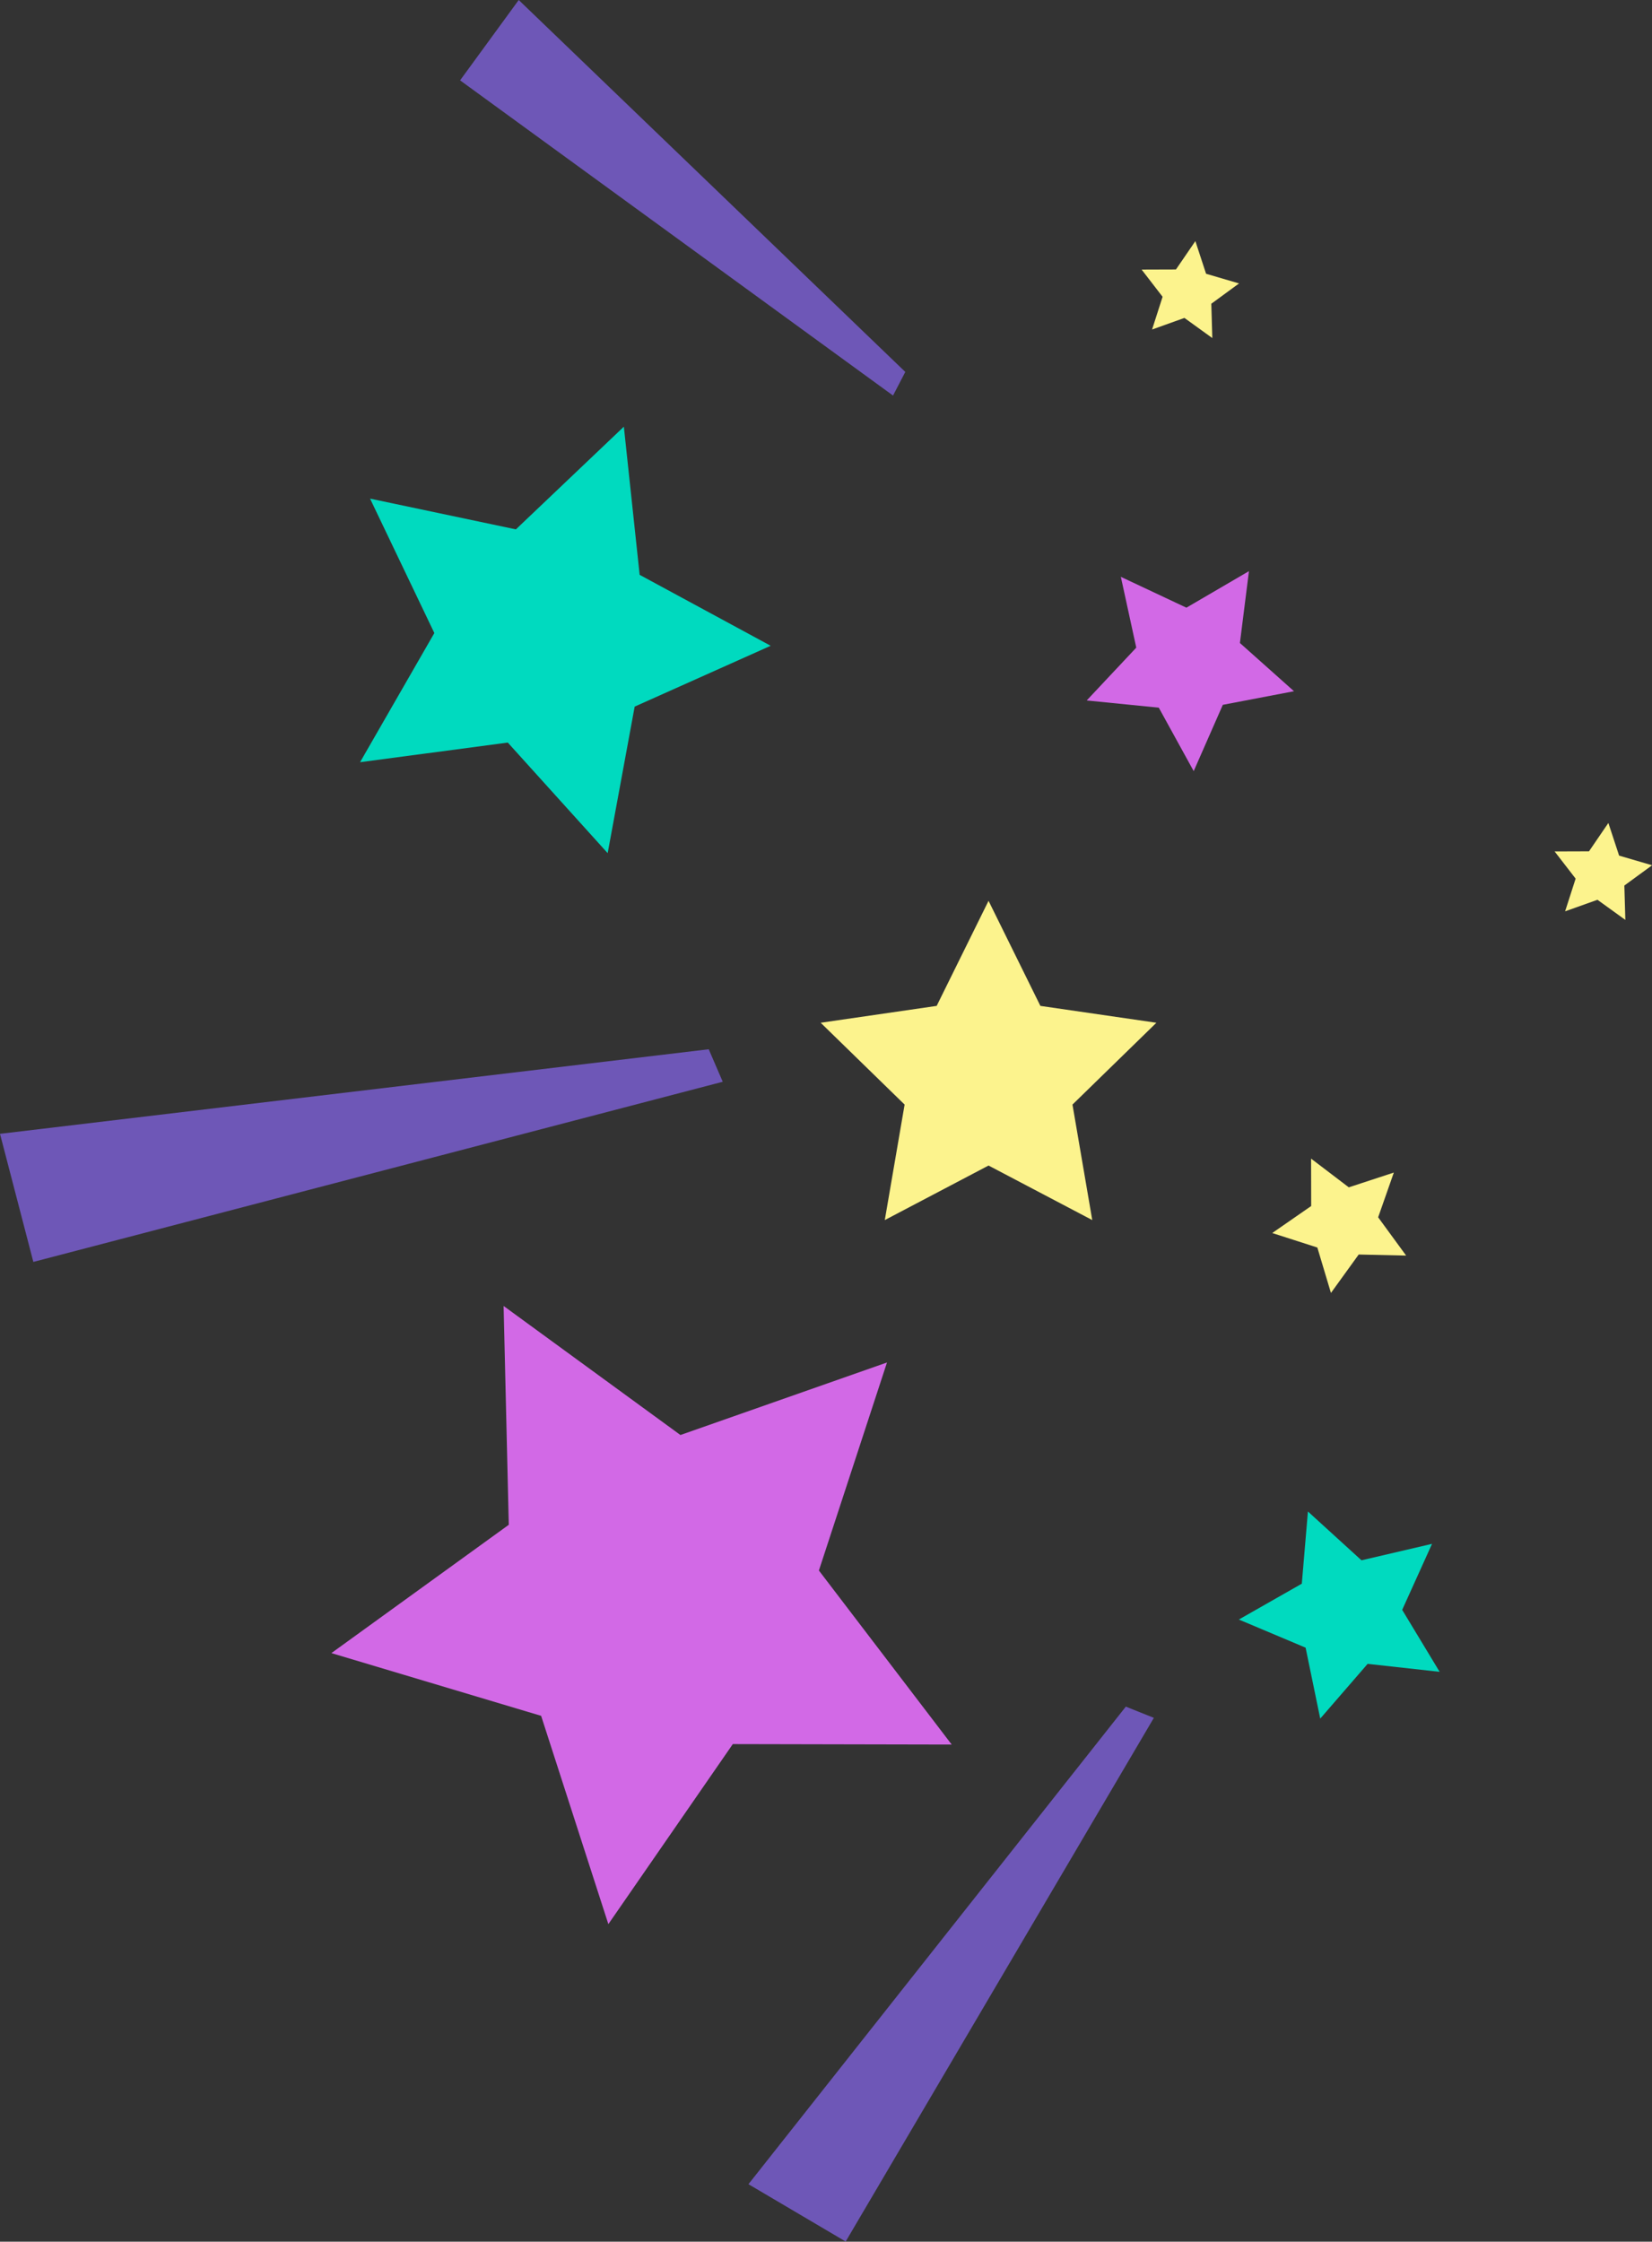
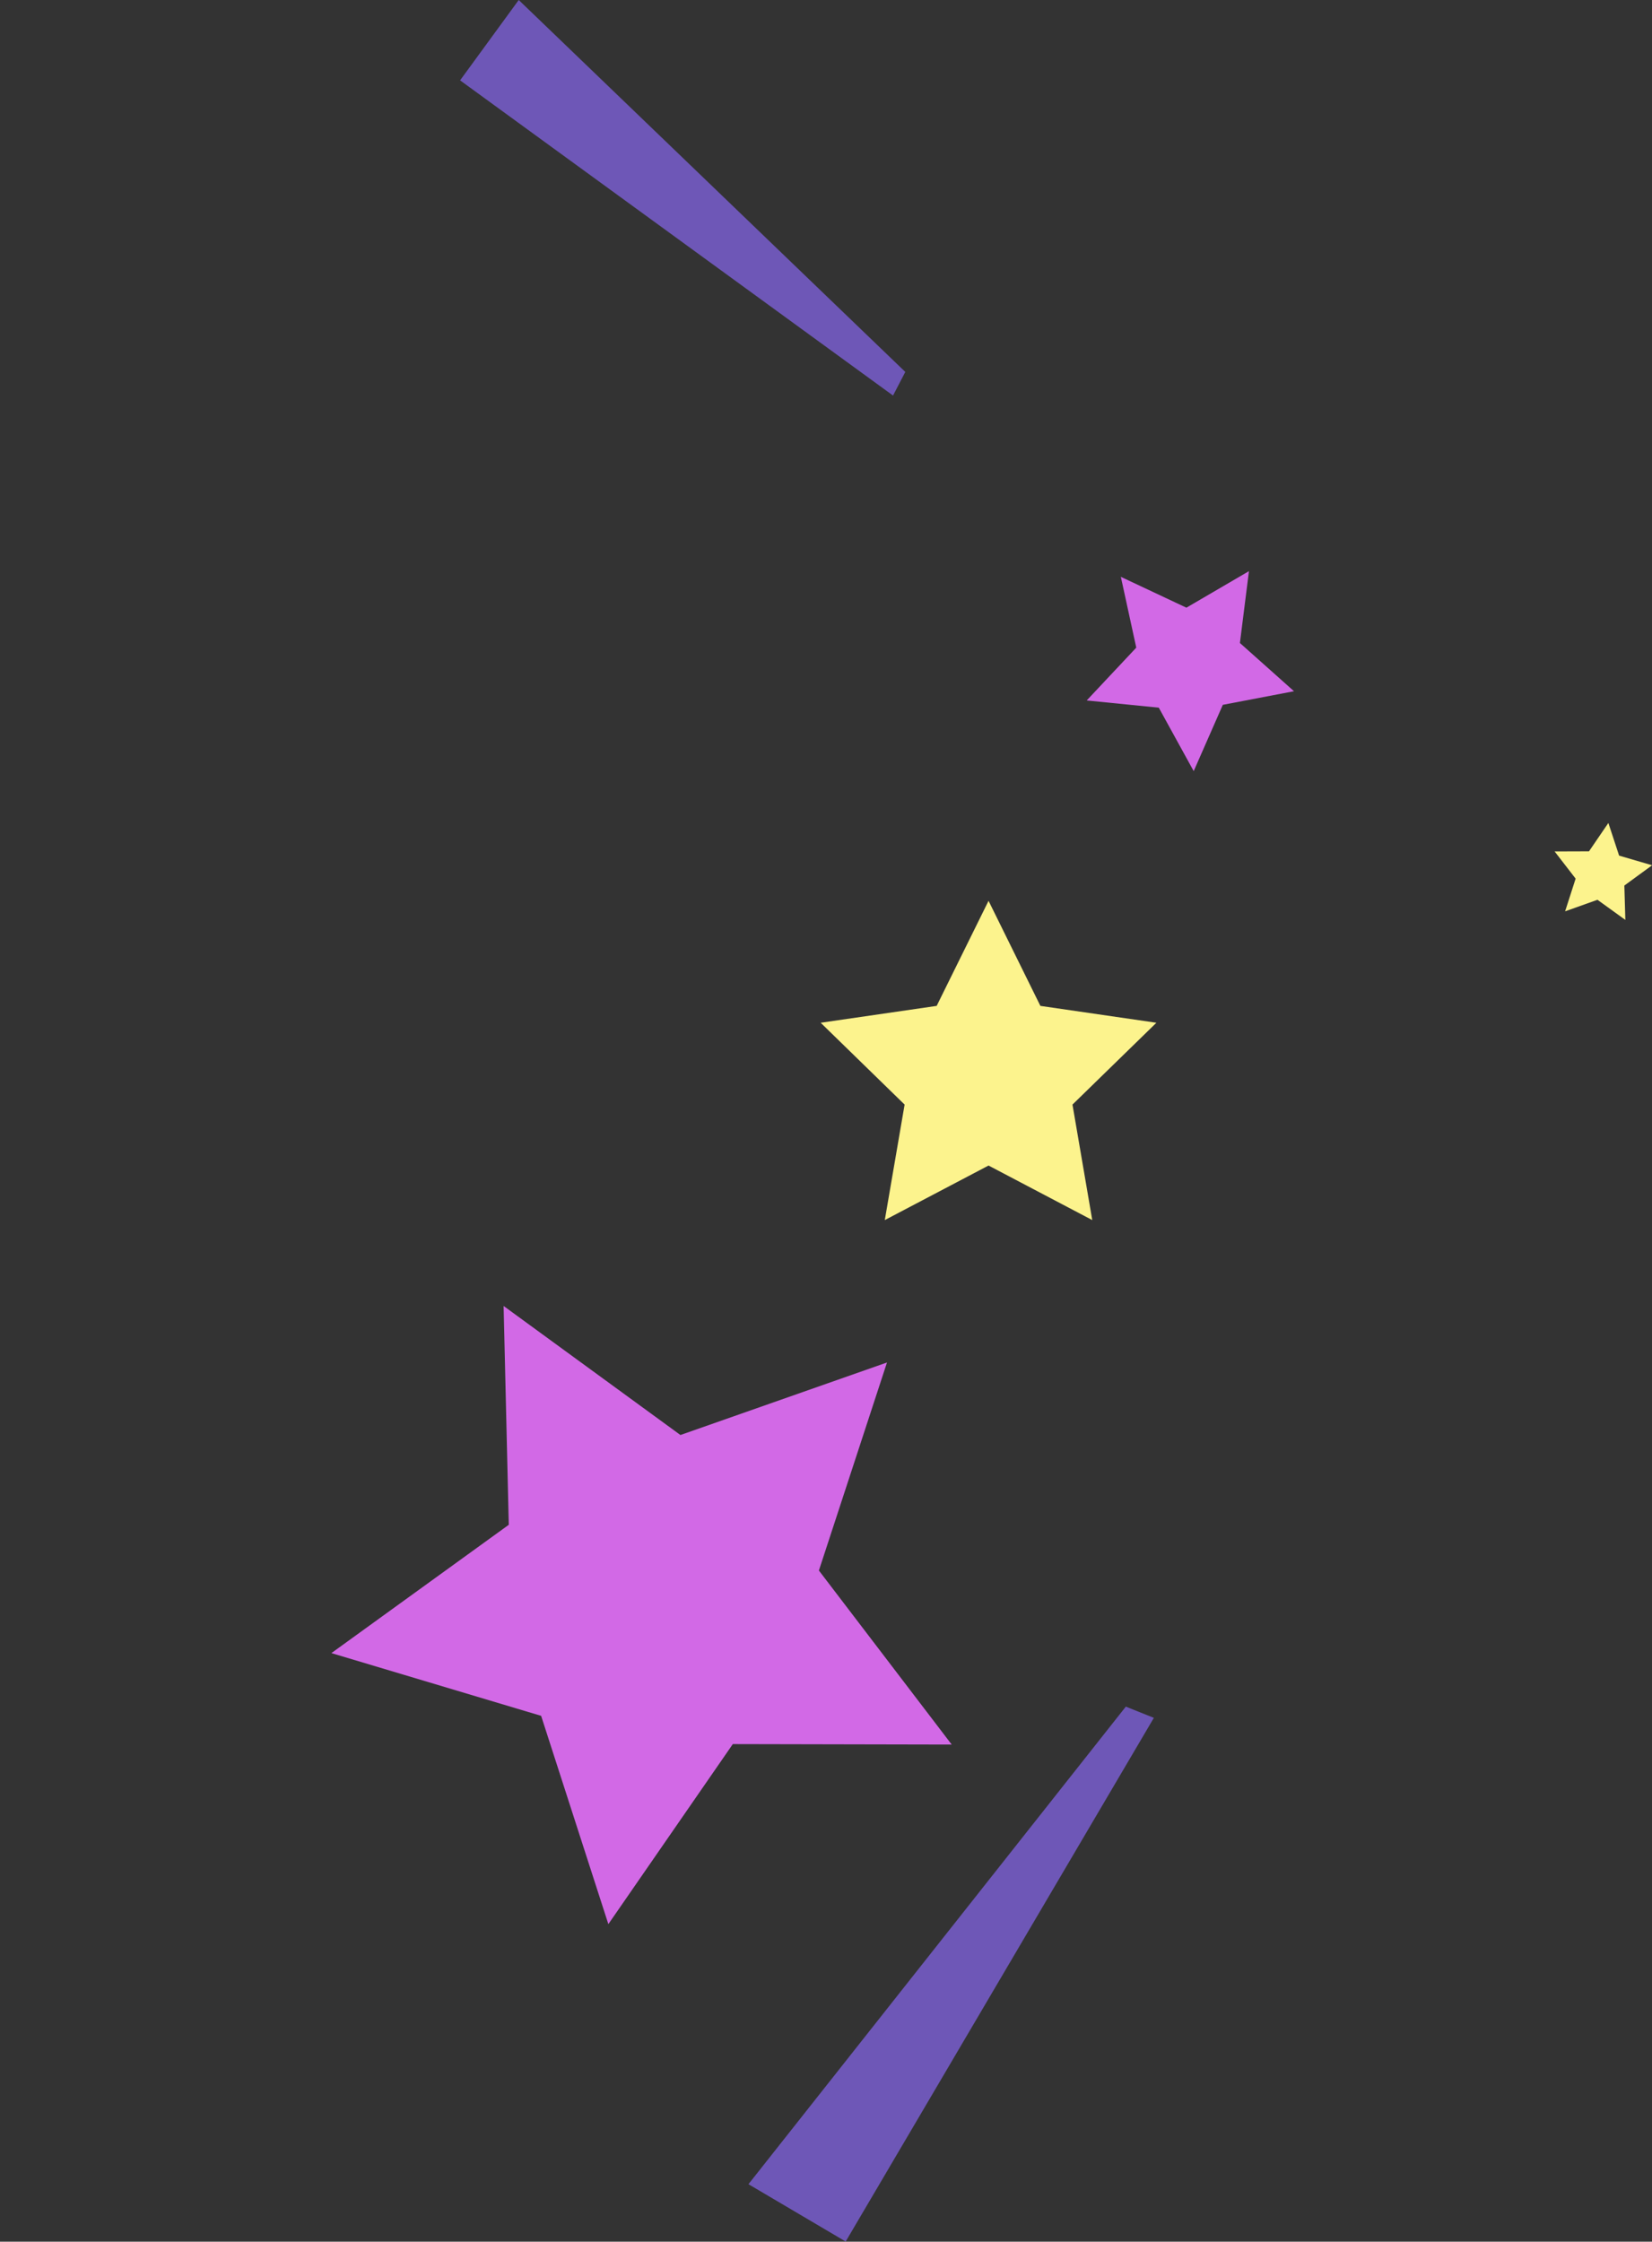
<svg xmlns="http://www.w3.org/2000/svg" data-name="Layer 1" fill="#000000" height="590.3" preserveAspectRatio="xMidYMid meet" version="1" viewBox="0.0 0.0 435.0 590.3" width="435" zoomAndPan="magnify">
  <rect x="0.0" y="0.0" width="435.0" height="590.3" fill="#333333" stroke="none" />
  <g id="change1_1">
    <path d="M260.3 237.21L273.95 264.88 304.5 269.32 282.4 290.87 287.61 321.28 260.3 306.92 232.98 321.28 238.2 290.87 216.1 269.32 246.64 264.88 260.3 237.21z" fill="#fcf38d" />
  </g>
  <g id="change2_1">
-     <path d="M344.4 398.02L358.5 410.87 377.08 406.54 369.22 423.92 379.08 440.24 360.12 438.14 347.64 452.56 343.79 433.88 326.21 426.47 342.79 417.03 344.4 398.02z" fill="#00dabf" />
-   </g>
+     </g>
  <g id="change1_2">
-     <path d="M367.02 308.77L362.89 320.55 370.26 330.63 357.77 330.35 350.46 340.47 346.88 328.51 335 324.69 345.26 317.58 345.23 305.1 355.16 312.66 367.02 308.77z" fill="#fcf38d" />
-   </g>
+     </g>
  <g id="change1_3">
-     <path d="M326.26 74.64L318.96 79.98 319.22 89.02 311.88 83.72 303.36 86.77 306.13 78.15 300.61 70.99 309.65 70.96 314.76 63.49 317.58 72.09 326.26 74.64z" fill="#fcf38d" />
-   </g>
+     </g>
  <g id="change1_4">
    <path d="M435.02 227.85L427.72 233.19 427.98 242.24 420.64 236.94 412.12 239.98 414.89 231.37 409.36 224.21 418.41 224.18 423.51 216.71 426.34 225.31 435.02 227.85z" fill="#fcf38d" />
  </g>
  <g id="change3_1">
    <path d="M295.14 151.9L312.4 160.02 328.87 150.4 326.49 169.32 340.73 182.02 321.99 185.6 314.32 203.06 305.13 186.35 286.15 184.45 299.2 170.54 295.14 151.9z" fill="#d269e6" />
  </g>
  <g id="change2_2">
-     <path d="M164.27 112.36L168.43 151.37 202.93 170.05 167.12 186.07 160.01 224.66 133.71 195.54 94.81 200.71 114.37 166.7 97.44 131.3 135.84 139.4 164.27 112.36z" fill="#00dabf" />
-   </g>
+     </g>
  <g id="change3_2">
    <path d="M132.61 343.9L179.17 377.88 233.56 358.78 215.63 413.56 250.6 459.39 192.96 459.27 160.19 506.68 142.49 451.83 87.26 435.31 133.97 401.52 132.61 343.9z" fill="#d269e6" />
  </g>
  <g id="change4_1">
    <path d="M296.45 449.4L197.08 575.16 222.68 590.26 303.83 452.36 296.45 449.4z" fill="#6e57b7" />
  </g>
  <g id="change4_2">
    <path d="M238.38 97.94L136.59 0 121.15 21.16 235.15 104.16 238.38 97.94z" fill="#6e57b7" />
  </g>
  <g id="change4_3">
-     <path d="M186.62 276.3L0 298.57 8.78 332.3 190.31 284.86 186.62 276.3z" fill="#6e57b7" />
-   </g>
+     </g>
</svg>